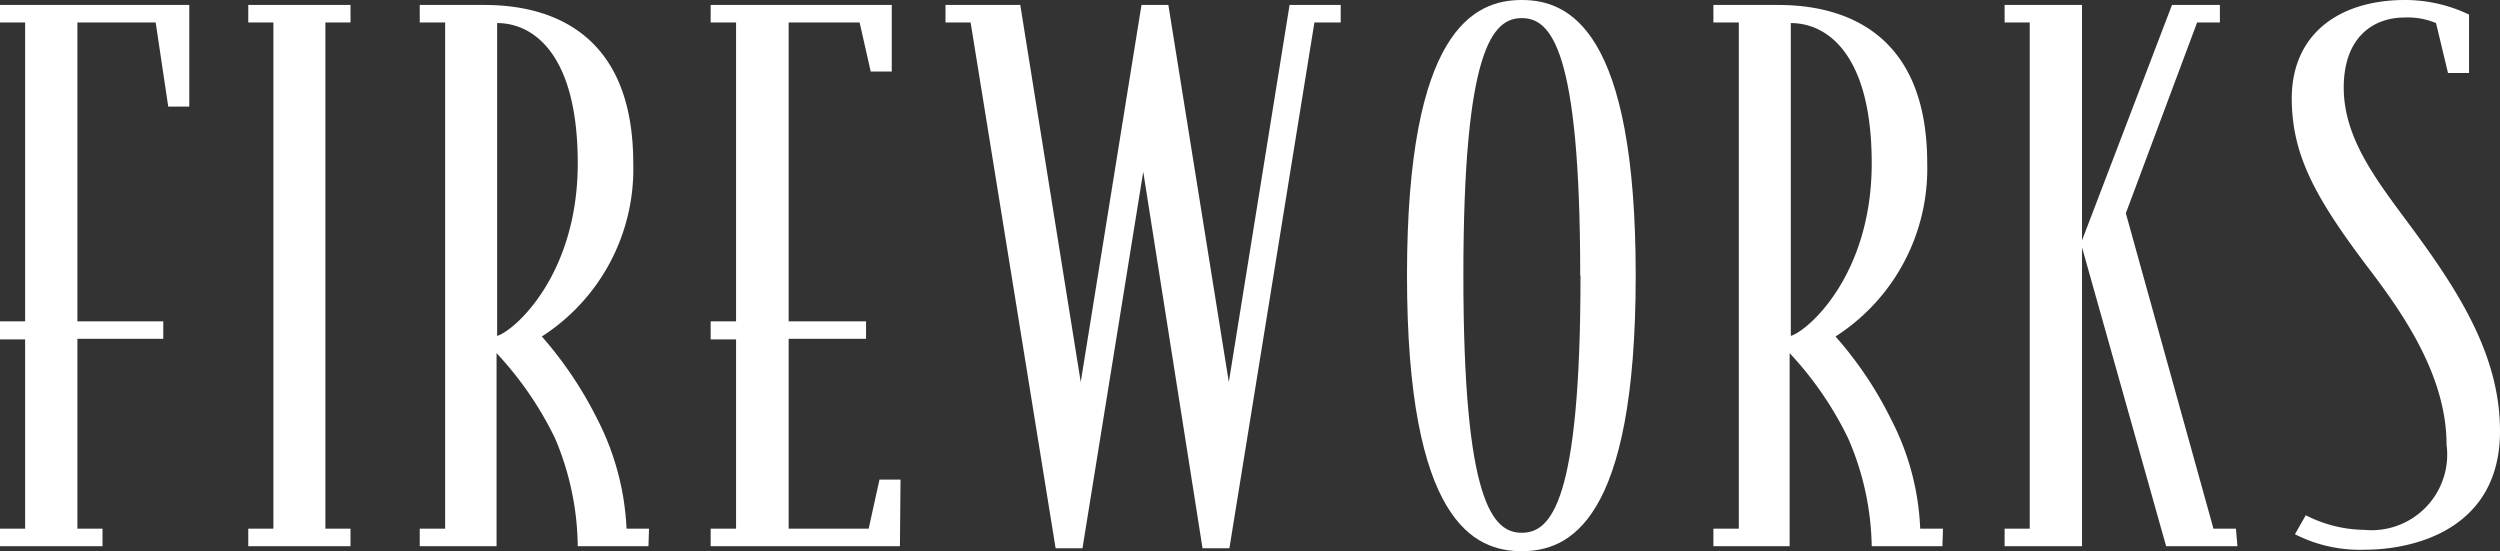
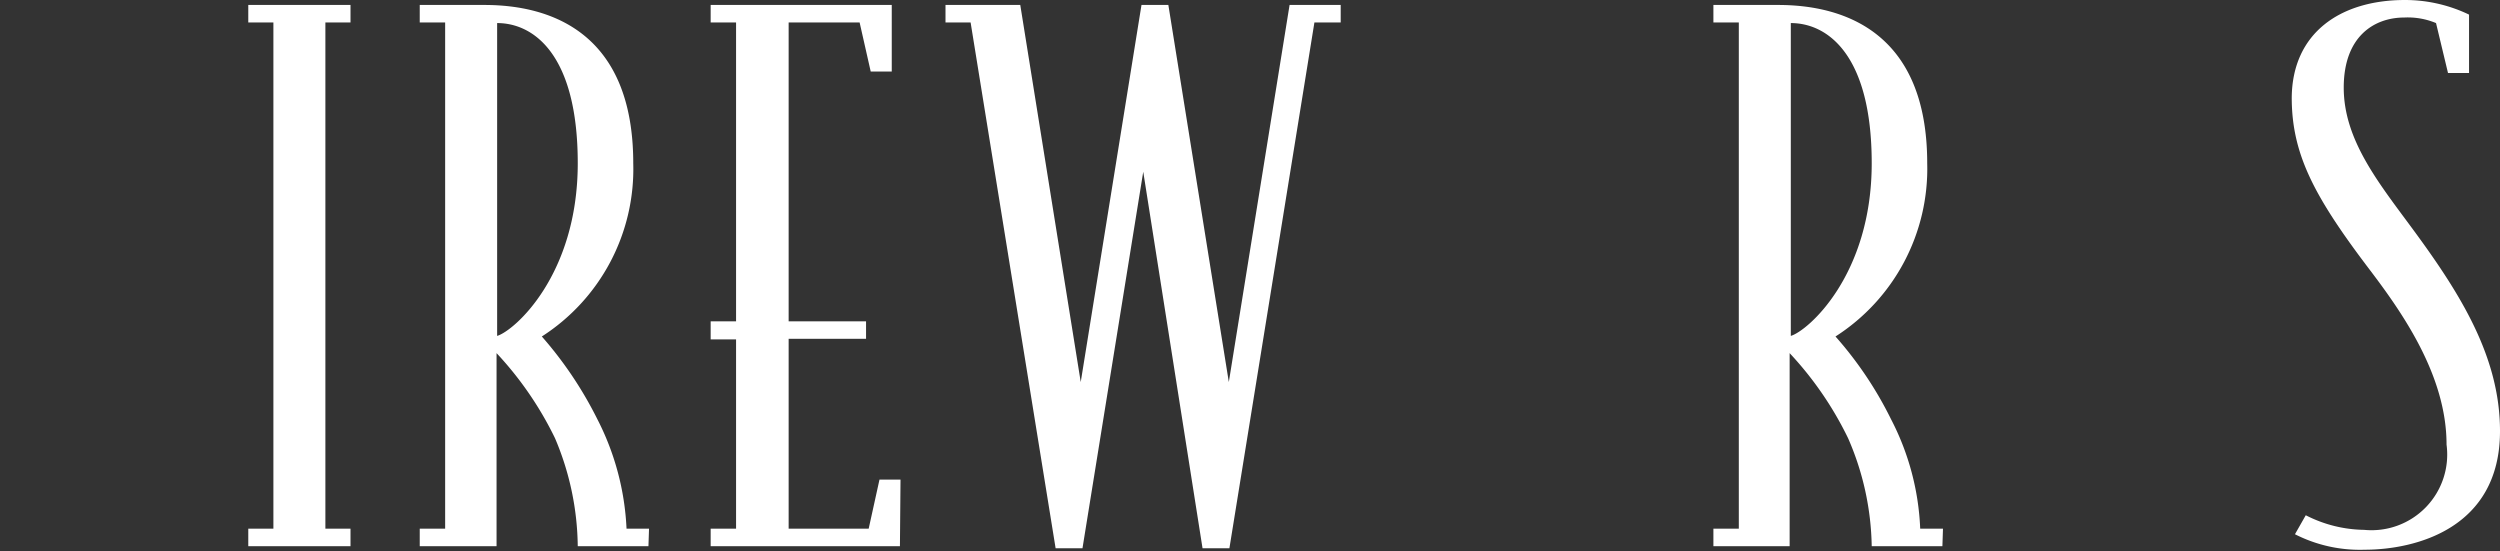
<svg xmlns="http://www.w3.org/2000/svg" viewBox="0 0 85.59 18.87">
  <rect x="0" y="0" width="85.59" height="18.87" fill="#333333" stroke="none" />
  <defs>
    <style>.cls-1{fill:#fff;}</style>
  </defs>
  <g id="レイヤー_2" data-name="レイヤー 2">
    <g id="header_footer">
-       <path class="cls-1" d="M6.48,3.65H5.76L5.33.77H2.65V11H5.59v.6H2.65V18.1h.86v.6H0v-.6H.86V11.62H0V11H.86V.77H0V.17H6.48Z" />
      <path class="cls-1" d="M12,18.7H8.5v-.6h.86V.77H8.5V.17H12v.6h-.86V18.1H12Z" />
-       <path class="cls-1" d="M22.2,18.7H19.78A9.68,9.68,0,0,0,19,15a11.78,11.78,0,0,0-2-2.91V18.7H14.37v-.6h.87V.77h-.87V.17h2.22c2.33,0,5.09,1,5.09,5.42a6.81,6.81,0,0,1-3.13,5.93,13.21,13.21,0,0,1,1.9,2.83,9.09,9.09,0,0,1,1,3.75h.77ZM19.78,5.59c0-3.74-1.52-4.8-2.76-4.8V11.5C17.6,11.33,19.78,9.43,19.78,5.59Z" />
+       <path class="cls-1" d="M22.2,18.7H19.78A9.68,9.68,0,0,0,19,15a11.78,11.78,0,0,0-2-2.91V18.7H14.37v-.6h.87V.77h-.87V.17h2.22c2.33,0,5.09,1,5.09,5.42a6.81,6.81,0,0,1-3.13,5.93,13.21,13.21,0,0,1,1.9,2.83,9.09,9.09,0,0,1,1,3.75h.77M19.78,5.59c0-3.74-1.52-4.8-2.76-4.8V11.5C17.6,11.33,19.78,9.43,19.78,5.59Z" />
      <path class="cls-1" d="M30.81,18.7H24.33v-.6h.87V11.62h-.87V11h.87V.77h-.87V.17h6.2V2.45h-.72L29.43.77H27V11h2.65v.6H27V18.1h2.74l.37-1.68h.72Z" />
      <path class="cls-1" d="M45.9.77H45l-2.91,18h-.92L39.14,5.88,37.06,18.77h-.92L33.23.77h-.86V.17h2.56L37,13.08,39.08.17H40l2.07,12.91L44.15.17H45.9Z" />
-       <path class="cls-1" d="M56,9.43c0,8.48-2.3,9.44-3.91,9.44s-3.92-1-3.92-9.44S50.49,0,52.1,0,56,1,56,9.43Zm-1.9,0c0-7.75-1-8.81-2-8.81s-2,1.06-2,8.81,1,8.81,2,8.81S54.11,17.19,54.11,9.43Z" />
      <path class="cls-1" d="M66.5,18.7H64.08A9.58,9.58,0,0,0,63.27,15a11.78,11.78,0,0,0-2-2.91V18.7H58.66v-.6h.87V.77h-.87V.17h2.22c2.33,0,5.1,1,5.1,5.42a6.82,6.82,0,0,1-3.14,5.93,12.79,12.79,0,0,1,1.9,2.83,8.9,8.9,0,0,1,1,3.75h.78ZM64.08,5.59c0-3.74-1.53-4.8-2.77-4.8V11.5C61.89,11.33,64.08,9.43,64.08,5.59Z" />
-       <path class="cls-1" d="M76.6,18.7H74.16L71.28,8.47V18.7H68.63v-.6h.86V.77h-.86V.17h2.65V8.23L74.36.17H76v.6h-.78L72.78,7.3l3,10.8h.77Z" />
      <path class="cls-1" d="M85.59,14.76c0,3.36-2.94,4.06-4.63,4.06a4.89,4.89,0,0,1-2.39-.53l.37-.65a4.5,4.5,0,0,0,2,.5,2.59,2.59,0,0,0,2.82-2.92c0-2.38-1.53-4.54-2.68-6.05-1.87-2.47-2.62-3.91-2.62-5.83C78.48,1.13,80.12,0,82.34,0a5.06,5.06,0,0,1,2.19.5v2h-.72L83.4.79A2.51,2.51,0,0,0,82.31.6c-1,0-2.07.62-2.07,2.4s1.18,3.24,2.33,4.8C84.24,10.06,85.59,12.22,85.59,14.76Z" />
    </g>
  </g>
</svg>